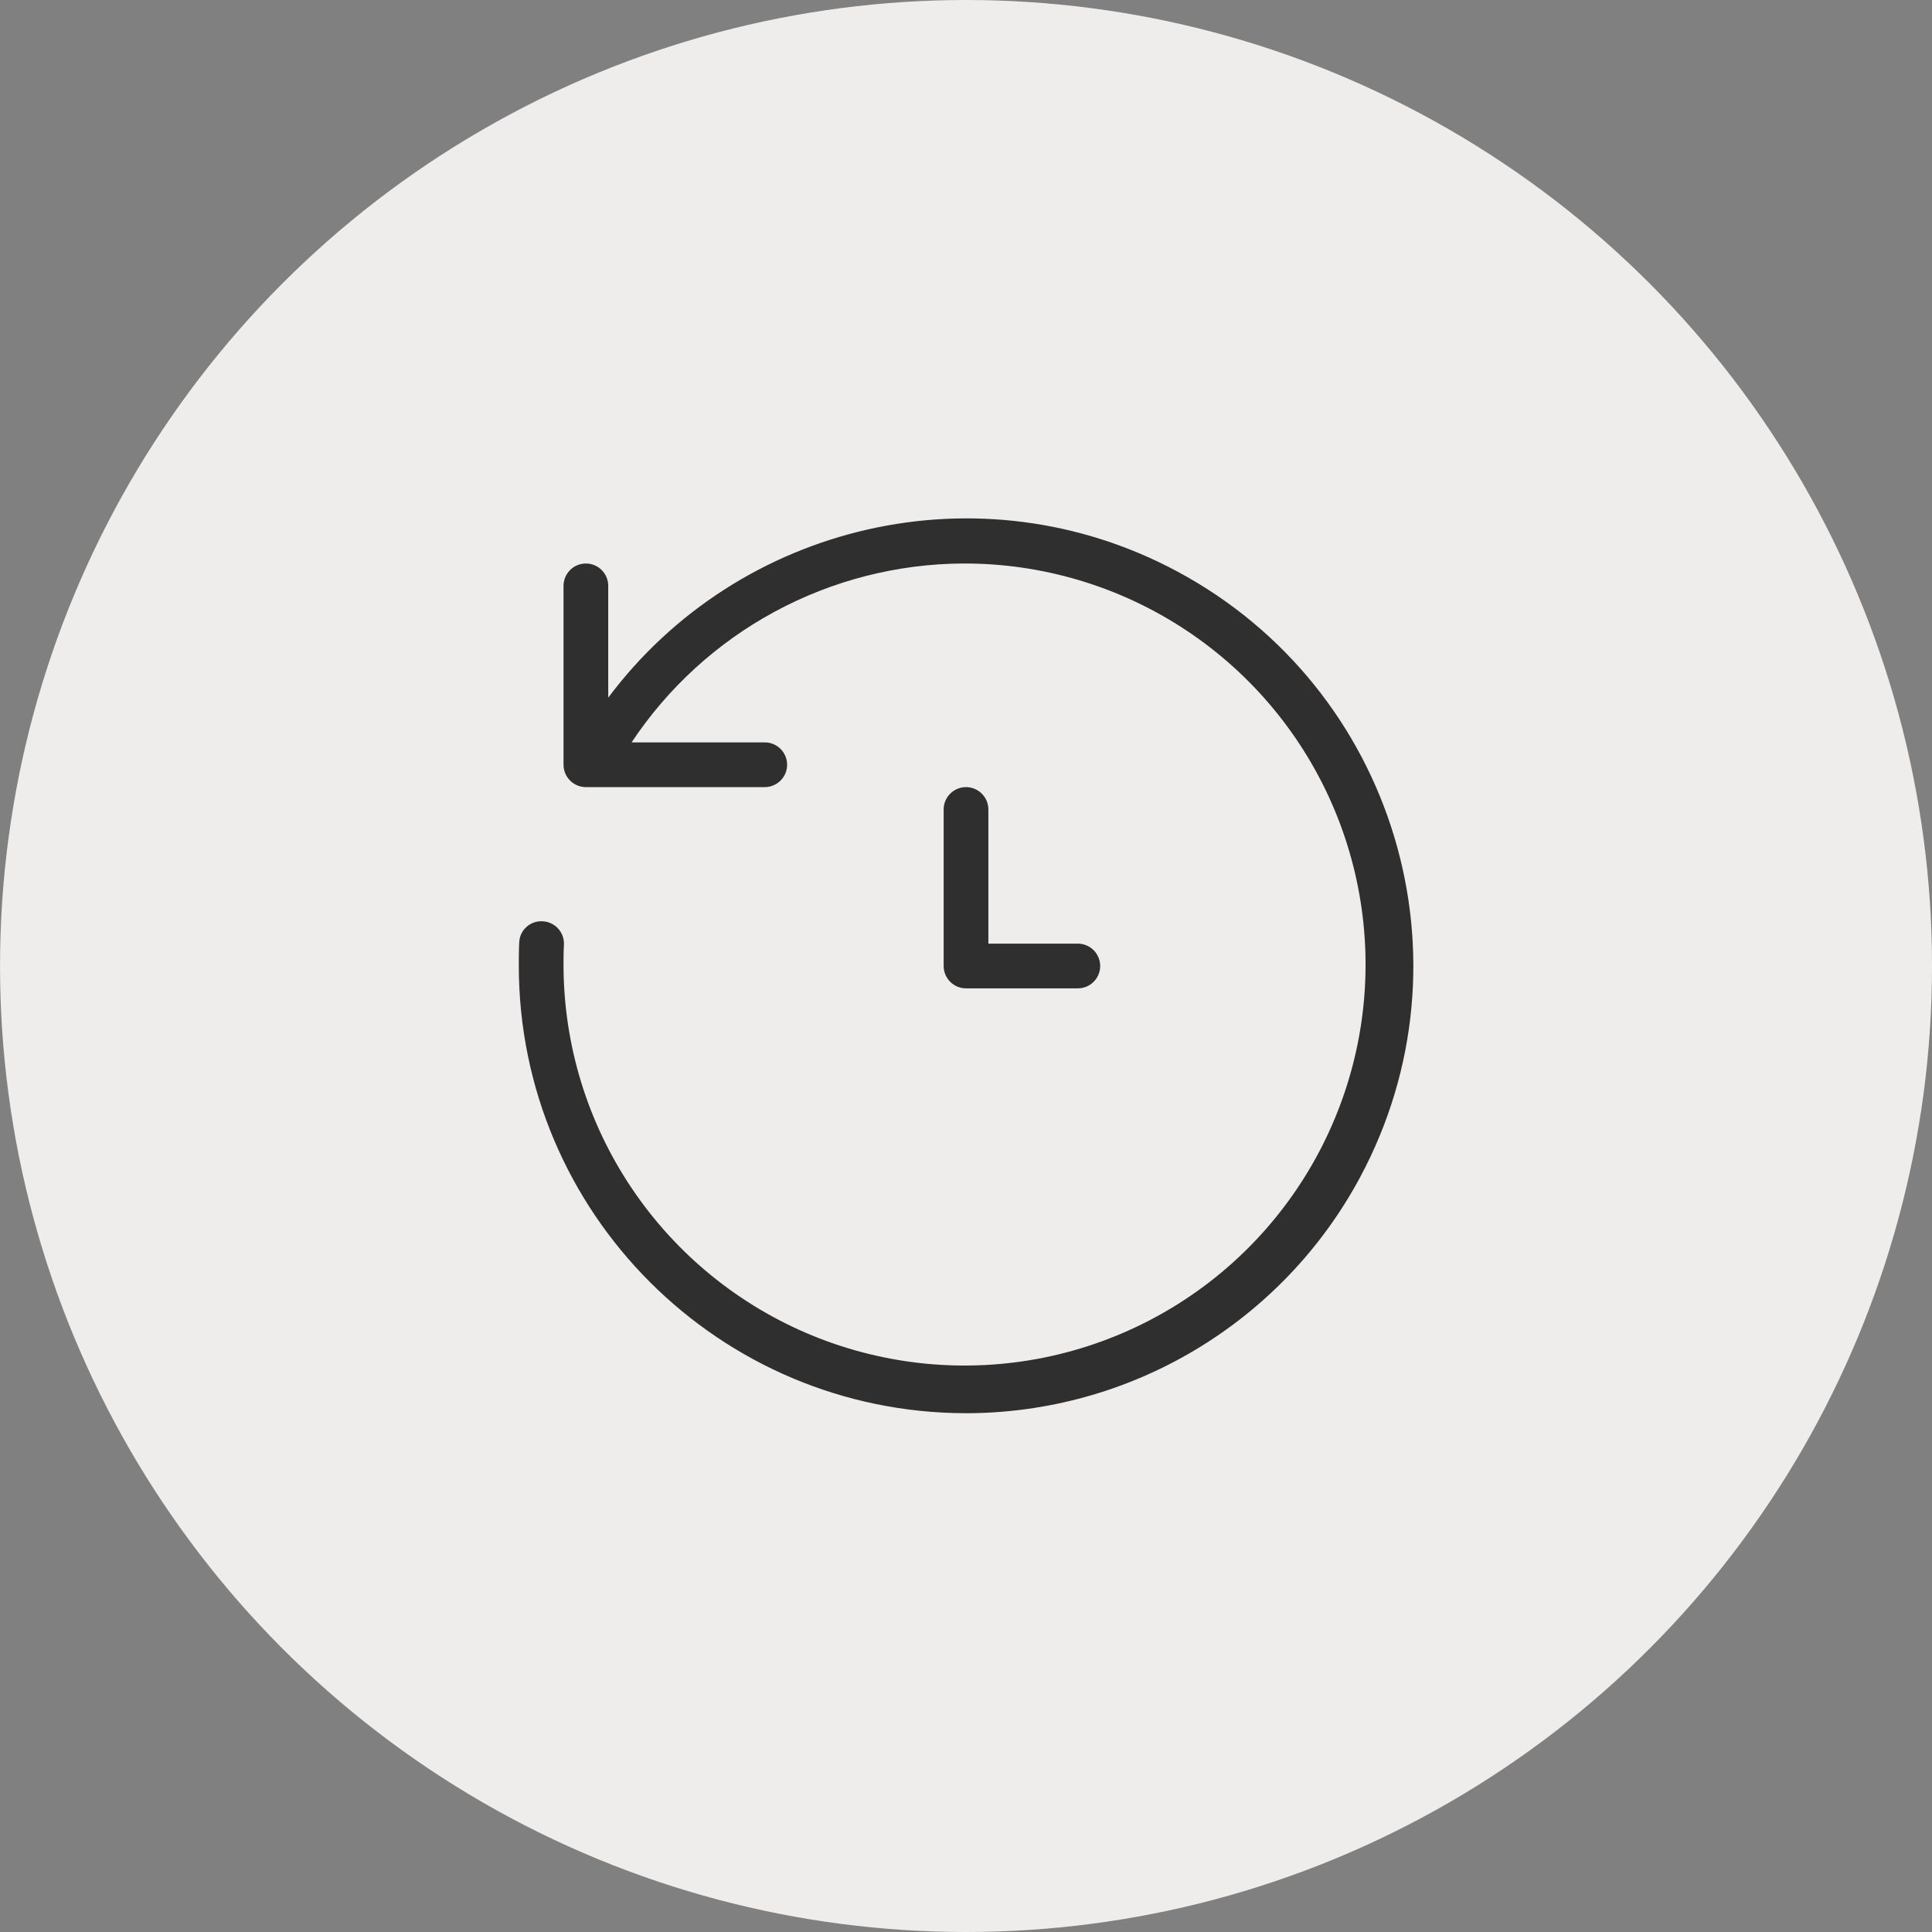
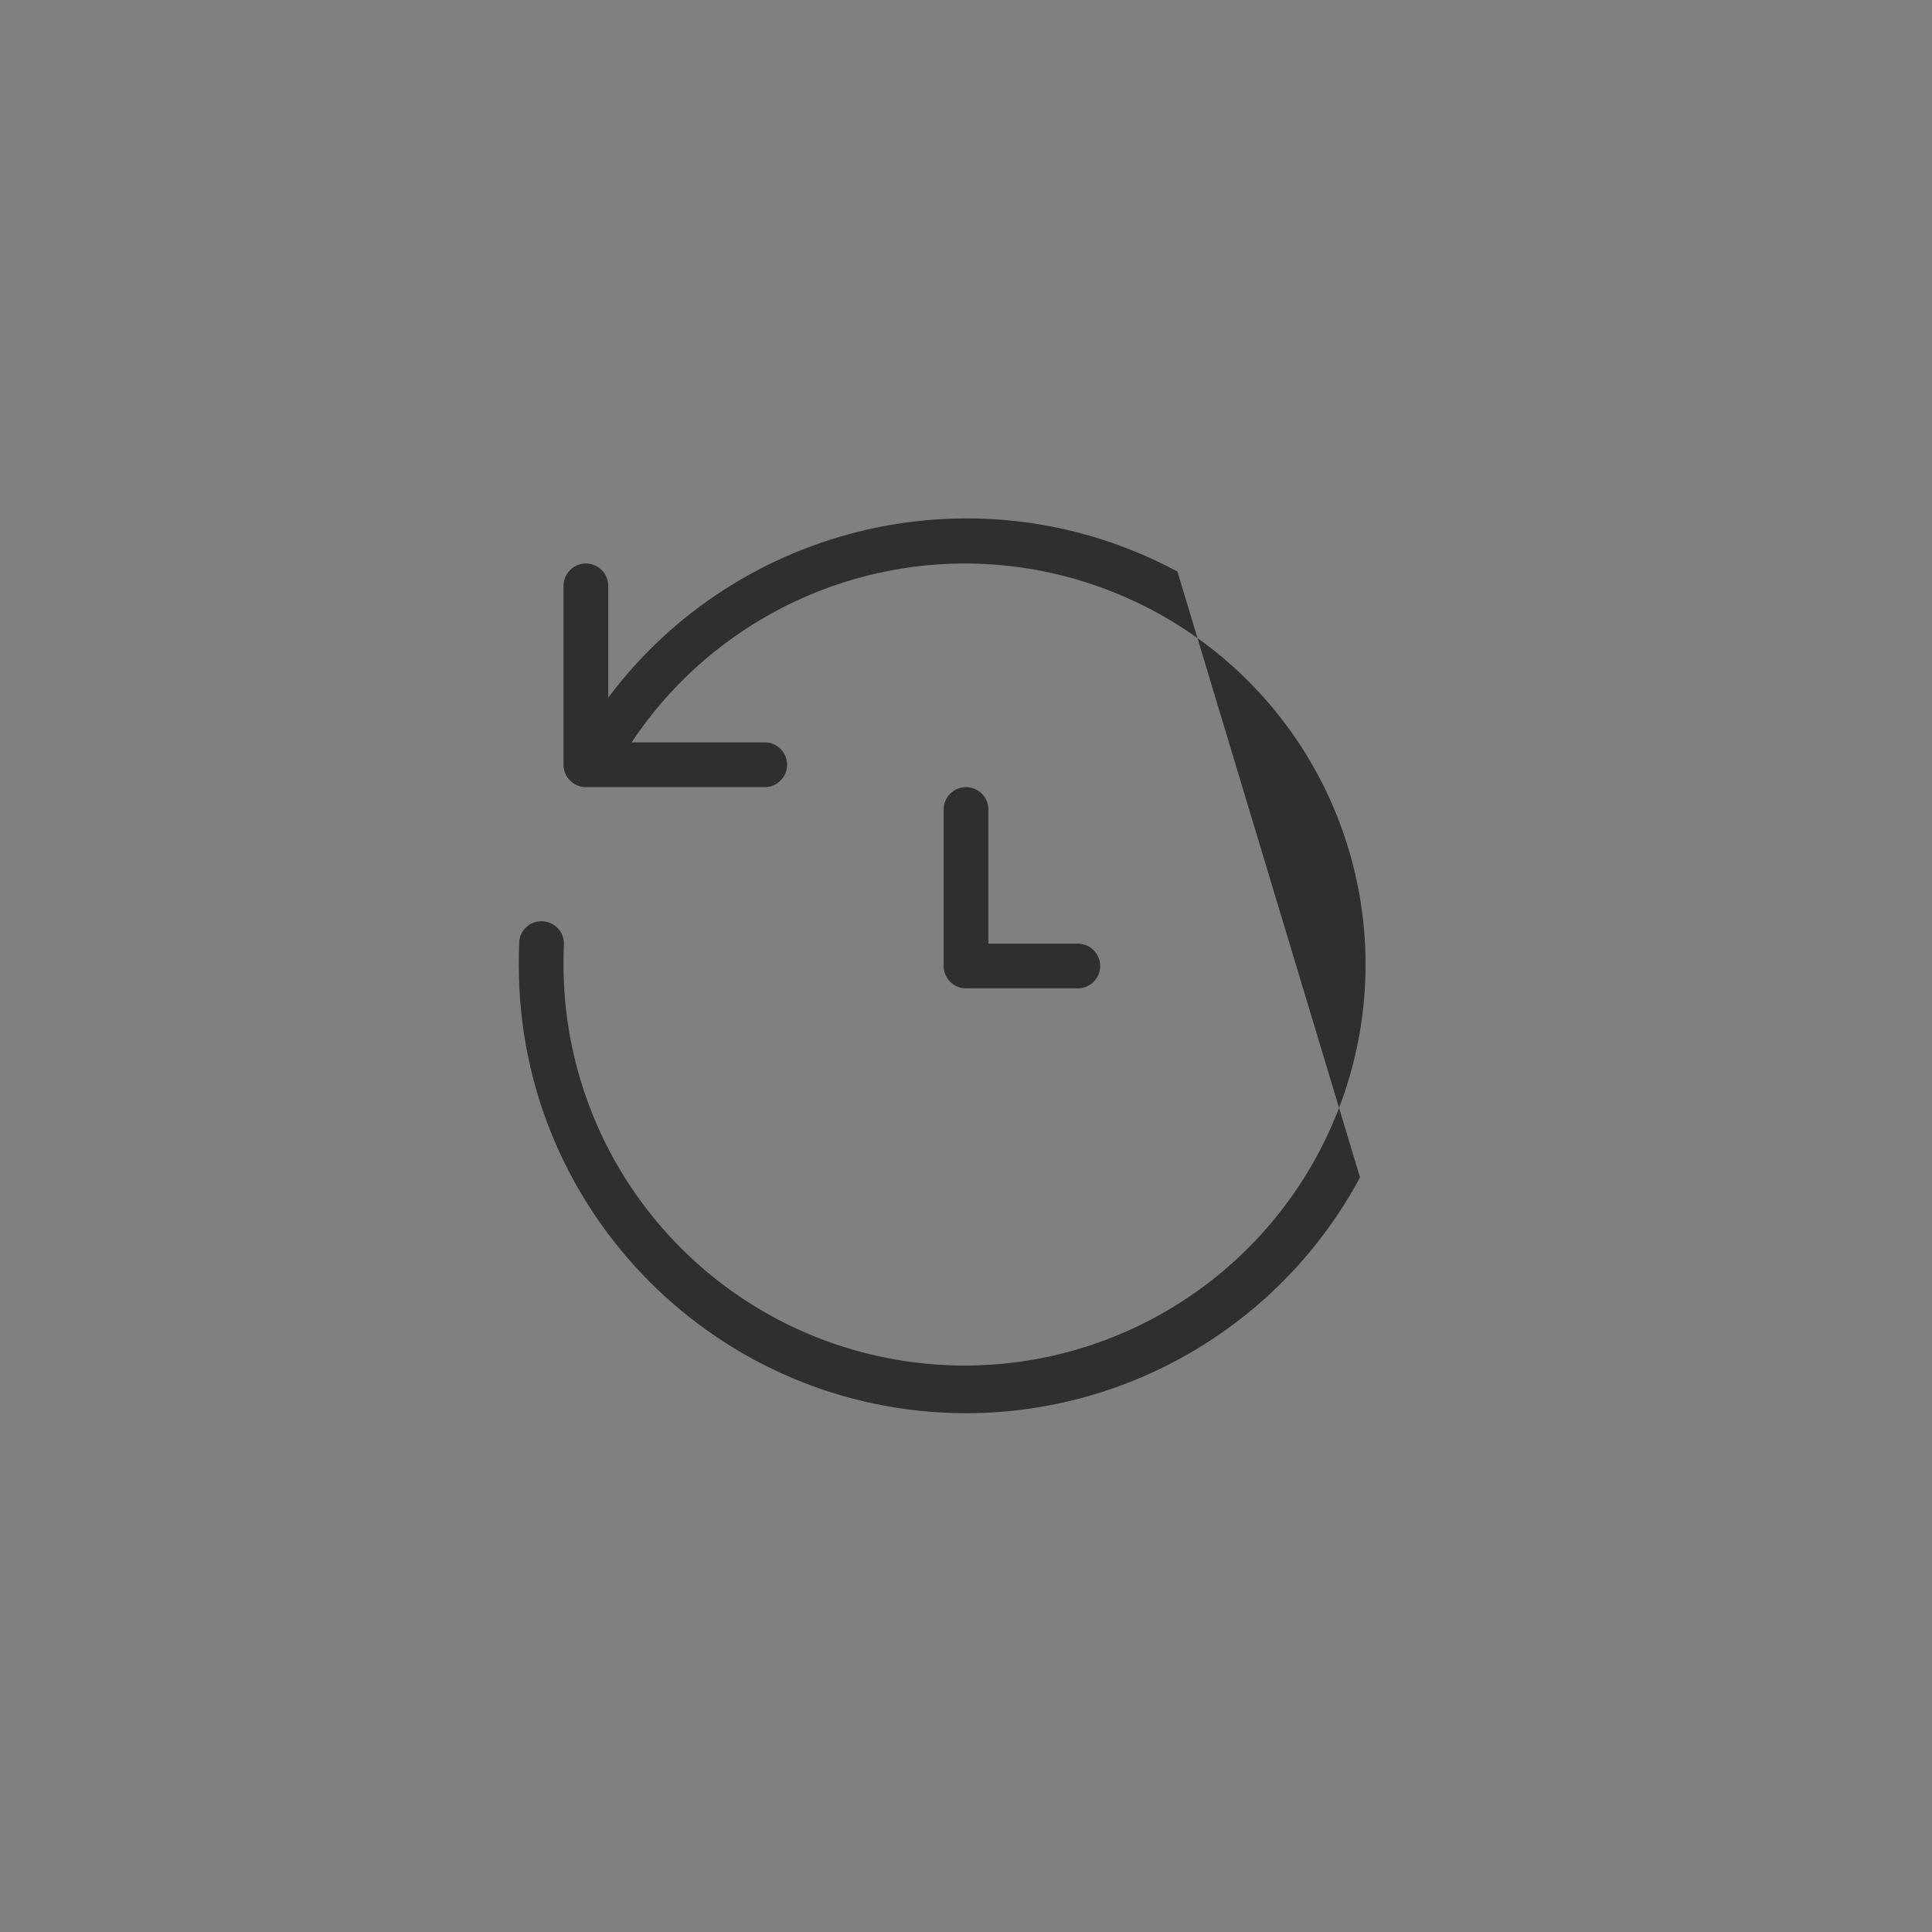
<svg xmlns="http://www.w3.org/2000/svg" width="90" height="90" viewBox="0 0 90 90" fill="none">
  <rect x="0" y="0" width="90" height="90" fill="#808080" stroke="none" />
-   <circle cx="45.001" cy="45" r="45" fill="#EEEDEB" />
-   <path d="M54.849 26.625C45.647 21.687 34.407 24.381 28.334 32.5V27.292C28.334 27.015 28.224 26.75 28.029 26.555C27.834 26.36 27.569 26.25 27.293 26.25C27.016 26.25 26.751 26.36 26.556 26.555C26.361 26.75 26.251 27.015 26.251 27.292V35.625C26.251 35.901 26.361 36.166 26.556 36.361C26.751 36.557 27.016 36.667 27.293 36.667H35.626C35.902 36.667 36.167 36.557 36.362 36.361C36.558 36.166 36.667 35.901 36.667 35.625C36.667 35.349 36.558 35.084 36.362 34.888C36.167 34.693 35.902 34.583 35.626 34.583H29.422C31.114 32.035 33.408 29.941 36.101 28.488C38.793 27.035 41.802 26.266 44.861 26.25C48.556 26.236 52.172 27.318 55.252 29.359C58.332 31.4 60.737 34.309 62.164 37.717C63.591 41.125 63.975 44.88 63.268 48.507C62.56 52.133 60.794 55.469 58.191 58.091C55.588 60.714 52.266 62.505 48.645 63.24C45.023 63.974 41.266 63.618 37.847 62.217C34.428 60.815 31.502 58.432 29.438 55.367C27.373 52.303 26.264 48.695 26.251 45C26.251 44.666 26.251 44.35 26.27 44.017C26.277 43.877 26.257 43.737 26.21 43.605C26.162 43.474 26.089 43.353 25.994 43.25C25.899 43.148 25.784 43.065 25.656 43.008C25.529 42.95 25.391 42.919 25.251 42.916C24.688 42.896 24.209 43.333 24.188 43.9C24.168 44.275 24.168 44.625 24.168 45C24.18 56.5 33.501 65.821 45.001 65.833C48.767 65.831 52.463 64.809 55.694 62.874C58.926 60.94 61.574 58.166 63.355 54.848C68.801 44.706 64.993 32.071 54.849 26.625ZM45.001 36.667C44.724 36.667 44.46 36.776 44.264 36.972C44.069 37.167 43.959 37.432 43.959 37.708V45C43.959 45.276 44.069 45.541 44.264 45.736C44.46 45.932 44.724 46.041 45.001 46.041H50.209C50.485 46.041 50.75 45.932 50.946 45.736C51.141 45.541 51.251 45.276 51.251 45C51.251 44.724 51.141 44.459 50.946 44.263C50.75 44.068 50.485 43.958 50.209 43.958H46.042V37.708C46.042 37.432 45.933 37.167 45.737 36.972C45.542 36.776 45.277 36.667 45.001 36.667Z" fill="#2F2F2F" />
+   <path d="M54.849 26.625C45.647 21.687 34.407 24.381 28.334 32.5V27.292C28.334 27.015 28.224 26.75 28.029 26.555C27.834 26.36 27.569 26.25 27.293 26.25C27.016 26.25 26.751 26.36 26.556 26.555C26.361 26.75 26.251 27.015 26.251 27.292V35.625C26.251 35.901 26.361 36.166 26.556 36.361C26.751 36.557 27.016 36.667 27.293 36.667H35.626C35.902 36.667 36.167 36.557 36.362 36.361C36.558 36.166 36.667 35.901 36.667 35.625C36.667 35.349 36.558 35.084 36.362 34.888C36.167 34.693 35.902 34.583 35.626 34.583H29.422C31.114 32.035 33.408 29.941 36.101 28.488C38.793 27.035 41.802 26.266 44.861 26.25C48.556 26.236 52.172 27.318 55.252 29.359C58.332 31.4 60.737 34.309 62.164 37.717C63.591 41.125 63.975 44.88 63.268 48.507C62.56 52.133 60.794 55.469 58.191 58.091C55.588 60.714 52.266 62.505 48.645 63.24C45.023 63.974 41.266 63.618 37.847 62.217C34.428 60.815 31.502 58.432 29.438 55.367C27.373 52.303 26.264 48.695 26.251 45C26.251 44.666 26.251 44.35 26.27 44.017C26.277 43.877 26.257 43.737 26.21 43.605C26.162 43.474 26.089 43.353 25.994 43.25C25.899 43.148 25.784 43.065 25.656 43.008C25.529 42.95 25.391 42.919 25.251 42.916C24.688 42.896 24.209 43.333 24.188 43.9C24.168 44.275 24.168 44.625 24.168 45C24.18 56.5 33.501 65.821 45.001 65.833C48.767 65.831 52.463 64.809 55.694 62.874C58.926 60.94 61.574 58.166 63.355 54.848ZM45.001 36.667C44.724 36.667 44.46 36.776 44.264 36.972C44.069 37.167 43.959 37.432 43.959 37.708V45C43.959 45.276 44.069 45.541 44.264 45.736C44.46 45.932 44.724 46.041 45.001 46.041H50.209C50.485 46.041 50.75 45.932 50.946 45.736C51.141 45.541 51.251 45.276 51.251 45C51.251 44.724 51.141 44.459 50.946 44.263C50.75 44.068 50.485 43.958 50.209 43.958H46.042V37.708C46.042 37.432 45.933 37.167 45.737 36.972C45.542 36.776 45.277 36.667 45.001 36.667Z" fill="#2F2F2F" />
</svg>